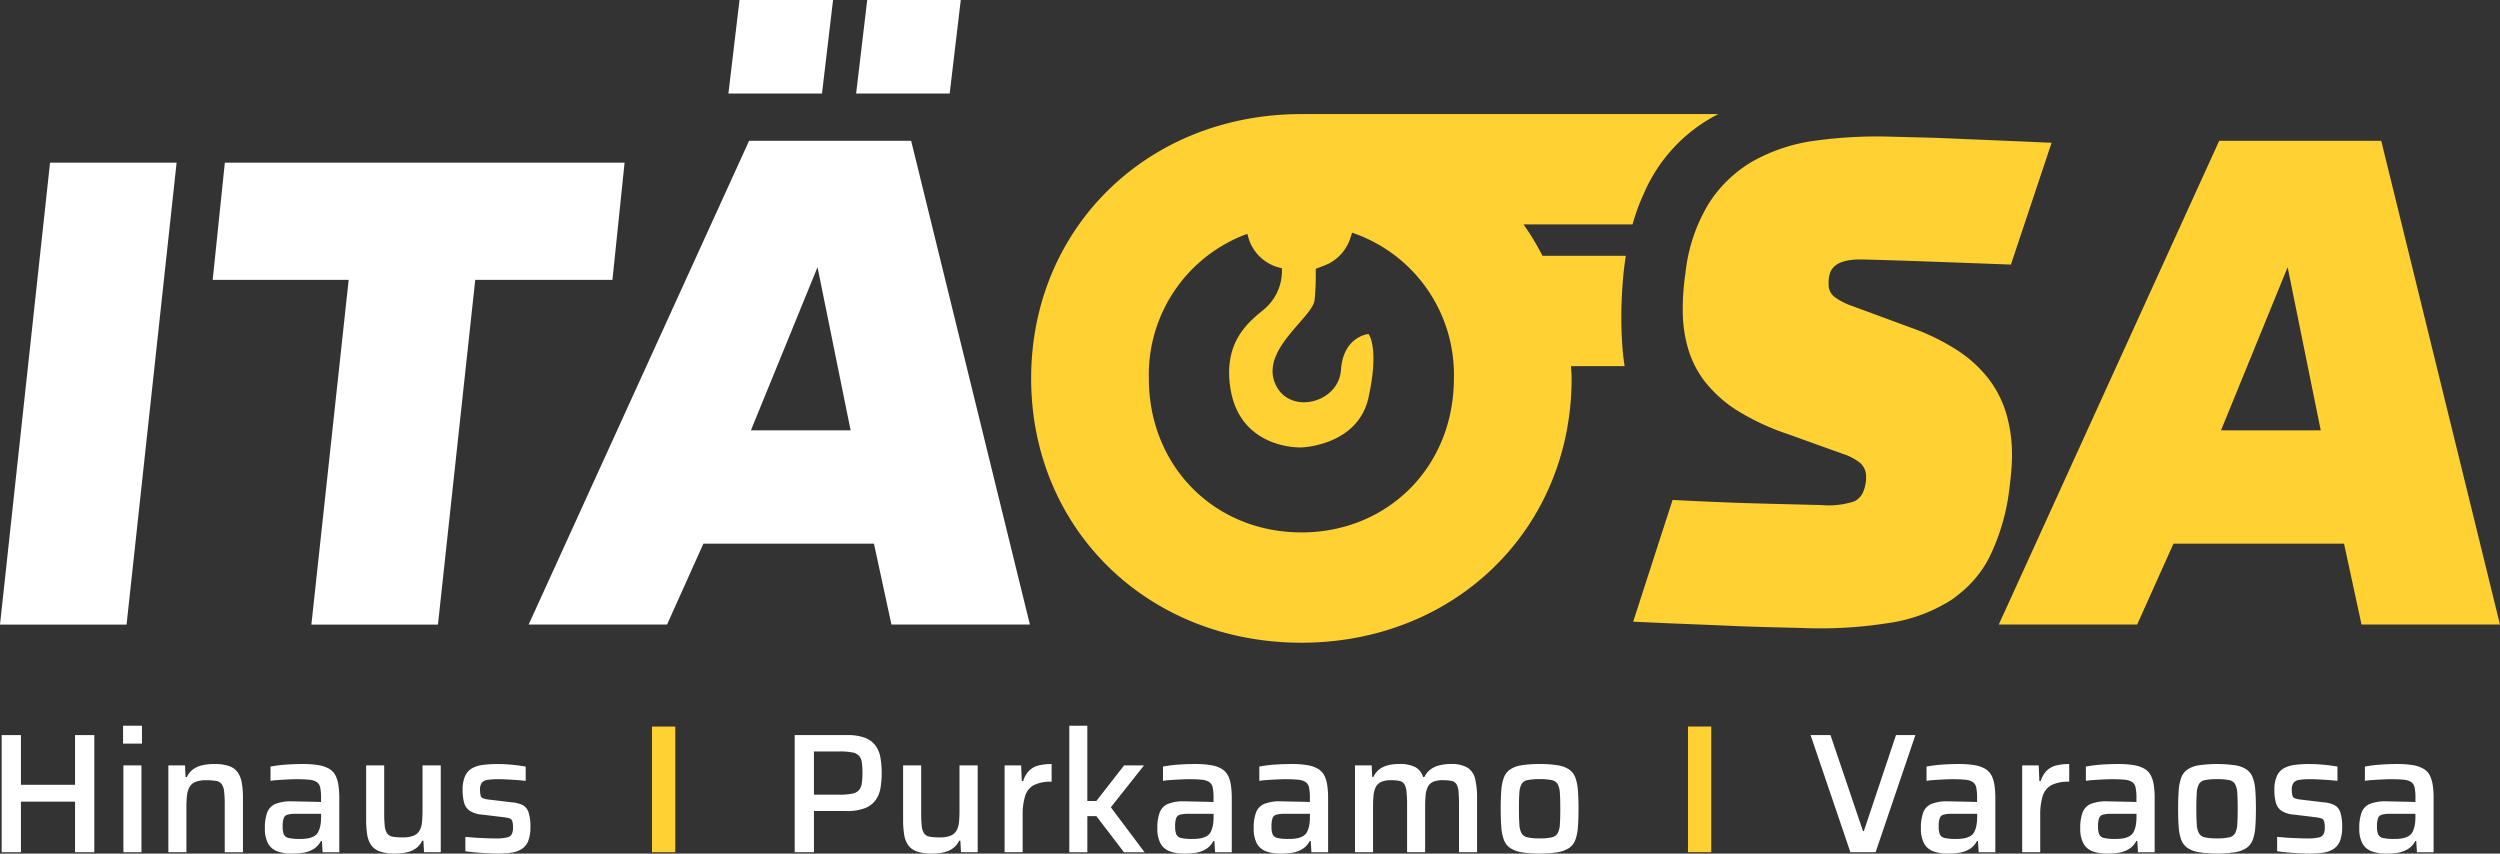
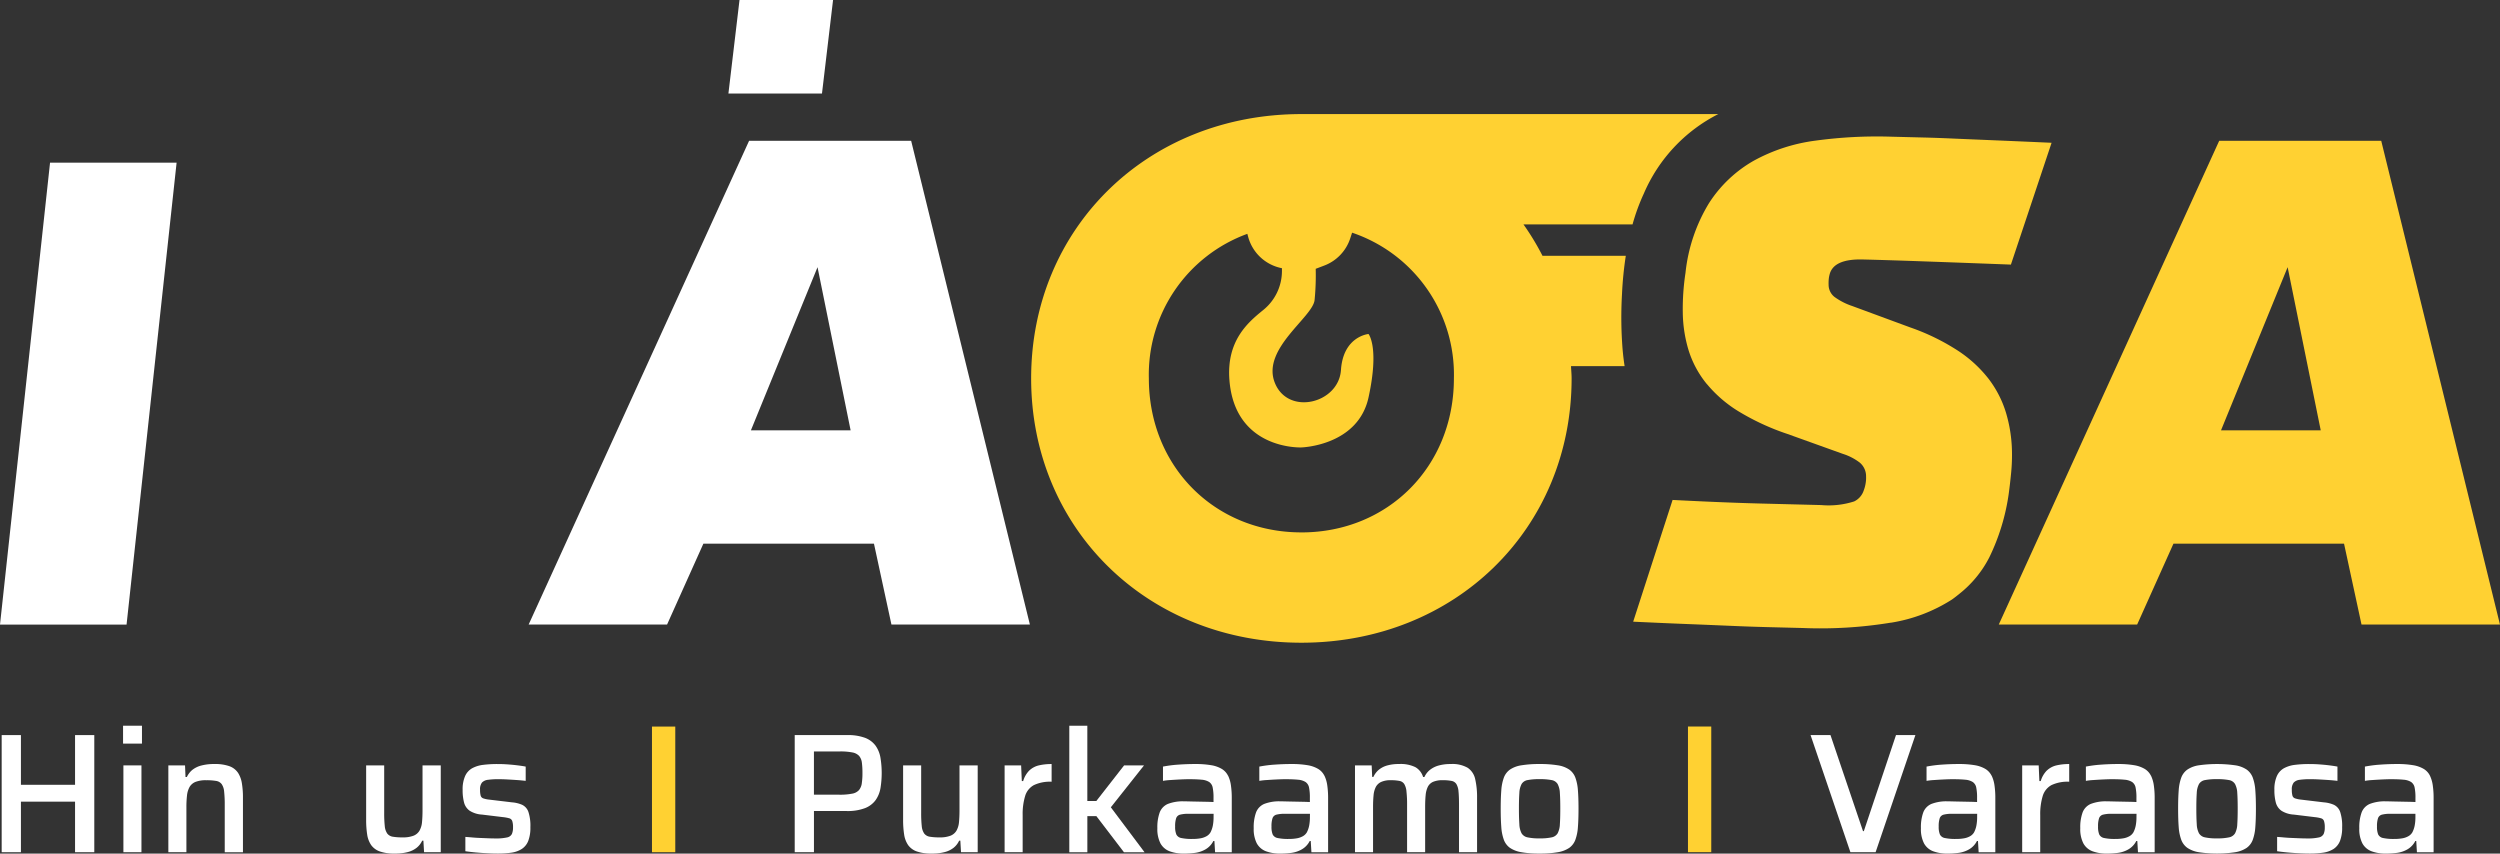
<svg xmlns="http://www.w3.org/2000/svg" width="300.418" height="102.572" viewBox="0 0 300.418 102.572">
  <rect x="0" y="0" width="300.418" height="102.572" fill="#333333" stroke="none" />
  <defs>
    <clipPath id="clip-path">
      <rect id="Rectangle_24" data-name="Rectangle 24" width="300.418" height="102.572" fill="none" />
    </clipPath>
  </defs>
  <g id="Logo" transform="translate(0 0)">
    <g id="Group_27" data-name="Group 27" transform="translate(0 0)" clip-path="url(#clip-path)">
      <path id="Path_37" data-name="Path 37" d="M168.534,20.052a19.184,19.184,0,0,1,8.948-9.552h-50.1c-18.505,0-32.473,13.7-32.473,31.762s13.968,31.762,32.473,31.762,32.473-13.7,32.473-31.762c0-.5-.05-.98-.072-1.473h6.44c-.1-.657-.181-1.323-.24-2a48.422,48.422,0,0,1-.073-6.658,42.63,42.63,0,0,1,.457-4.6H156.356a30.509,30.509,0,0,0-2.287-3.776h13.109a24.073,24.073,0,0,1,1.356-3.705M127.381,60.767c-10.409,0-18.328-7.918-18.328-18.505A18.009,18.009,0,0,1,120.888,24.89L121,25.3a5.224,5.224,0,0,0,4.047,3.72v.369a6.035,6.035,0,0,1-2.266,4.67c-1.8,1.465-4.421,3.658-4.045,8.416.666,8.425,8.642,8.083,8.642,8.083s6.794-.18,8.071-6c1.328-6.064,0-7.632,0-7.632s-3.039.27-3.31,4.323-6.416,5.538-7.969,1.486,4.593-7.833,4.8-9.894a30.331,30.331,0,0,0,.134-3.748l1.037-.394a5.23,5.23,0,0,0,3.114-3.27l.221-.678a18,18,0,0,1,12.234,17.514c0,10.587-7.918,18.505-18.328,18.505" transform="translate(29.001 3.209)" fill="#ffd132" />
      <path id="Path_38" data-name="Path 38" d="M21.222,14.97H6.014L0,70.479H15.209Z" transform="translate(0 4.575)" fill="#fff" />
-       <path id="Path_39" data-name="Path 39" d="M31.436,70.479H46.645l4.481-41.423H67.613l1.46-14.086H21.037l-1.46,14.086H35.917Z" transform="translate(5.982 4.575)" fill="#fff" />
      <path id="Path_40" data-name="Path 40" d="M181.284,70.992a19.191,19.191,0,0,0,7.3-2.759c.33-.222.632-.471.937-.715a13.346,13.346,0,0,0,3.6-4.388,25.579,25.579,0,0,0,2.324-7.6c.127-.936.227-1.832.307-2.686a21.659,21.659,0,0,0,.086-2.525,17.32,17.32,0,0,0-.721-4.575c-.116-.383-.253-.757-.4-1.125a12.982,12.982,0,0,0-1.658-2.9,15.268,15.268,0,0,0-3.7-3.409,26.469,26.469,0,0,0-5.716-2.794l-1.868-.689-5.12-1.889a7.848,7.848,0,0,1-2.135-1.09,1.859,1.859,0,0,1-.715-1.469,5.507,5.507,0,0,1,.02-.7,3.214,3.214,0,0,1,.1-.537q.476-1.894,4.016-1.8,2.861.071,7.115.221t10.656.393L200.6,13.318q-4.22-.188-6.929-.3t-4.746-.2q-2.035-.092-3.729-.134l-3.952-.1a54.483,54.483,0,0,0-9.016.477A20.987,20.987,0,0,0,164.8,15.48a15.486,15.486,0,0,0-5.361,5.084,20.092,20.092,0,0,0-2.83,8.38,28.961,28.961,0,0,0-.325,4.879A16.268,16.268,0,0,0,157,38.316a12.061,12.061,0,0,0,2.094,3.9c.05.064.11.123.161.184a15.292,15.292,0,0,0,3.65,3.144,28.911,28.911,0,0,0,5.94,2.76l6.682,2.4a6.608,6.608,0,0,1,2.021,1.046,2.124,2.124,0,0,1,.759,1.675,3.915,3.915,0,0,1-.054.828,4.253,4.253,0,0,1-.228.85,2.228,2.228,0,0,1-1.146,1.311,10.046,10.046,0,0,1-3.975.439l-7.153-.181c-2.011-.05-4.2-.131-6.538-.234-1.338-.06-2.712-.125-4.156-.2l-1.336,4.122-3.4,10.507q3.917.184,6.7.292l.594.023c1.615.065,3.115.128,4.452.185q2.26.1,4.294.151l4.366.11a52.182,52.182,0,0,0,10.554-.644" transform="translate(45.933 3.839)" fill="#ffd132" />
      <path id="Path_41" data-name="Path 41" d="M94.623,12.961H75.147l-26.49,58.13H65.291l4.363-9.717h20.5l2.1,9.717h16.637ZM75.366,47.753l8.006-19.608,3.977,19.608Z" transform="translate(14.868 3.961)" fill="#fff" />
      <path id="Path_42" data-name="Path 42" d="M244.2,71.091l-14.269-58.13H210.459l-21.6,47.405-4.888,10.725H200.6l4.362-9.717h20.5l2.1,9.717ZM210.677,47.753l8.007-19.608,3.977,19.608Z" transform="translate(56.215 3.961)" fill="#ffd132" />
      <path id="Path_43" data-name="Path 43" d="M79.62,0H68.378L67.044,11.242H78.287Z" transform="translate(20.487 0)" fill="#fff" />
-       <path id="Path_44" data-name="Path 44" d="M91.375,0H80.133L78.8,11.242H90.042Z" transform="translate(24.078 0)" fill="#fff" />
+       <path id="Path_44" data-name="Path 44" d="M91.375,0H80.133H90.042Z" transform="translate(24.078 0)" fill="#fff" />
      <path id="Path_45" data-name="Path 45" d="M8.972,73.632H2.467V67.659H.154V81.734H2.467V75.658H8.972v6.076h2.312V67.659H8.972Z" transform="translate(0.047 20.675)" fill="#fff" />
      <rect id="Rectangle_21" data-name="Rectangle 21" width="2.272" height="2.149" transform="translate(14.788 87.208)" fill="#fff" />
      <rect id="Rectangle_22" data-name="Rectangle 22" width="2.169" height="10.434" transform="translate(14.829 91.975)" fill="#fff" />
      <path id="Path_46" data-name="Path 46" d="M23.843,71.346a2.093,2.093,0,0,0-1.024-.768,5.106,5.106,0,0,0-1.779-.256,5.961,5.961,0,0,0-1.6.184,2.886,2.886,0,0,0-1.064.522,2.466,2.466,0,0,0-.655.85h-.163L17.5,70.485H15.495V80.919h2.17v-5.38a12.389,12.389,0,0,1,.071-1.431,2.7,2.7,0,0,1,.307-1.024,1.459,1.459,0,0,1,.715-.614,3.379,3.379,0,0,1,1.3-.2,6.683,6.683,0,0,1,1.176.082,1.033,1.033,0,0,1,.665.379,1.854,1.854,0,0,1,.3.9,14.669,14.669,0,0,1,.072,1.625v5.667h2.189V74.394a10.411,10.411,0,0,0-.133-1.781,3.235,3.235,0,0,0-.48-1.268" transform="translate(4.735 21.489)" fill="#fff" />
-       <path id="Path_47" data-name="Path 47" d="M32.87,71.713a1.971,1.971,0,0,0-.736-.8,3.671,3.671,0,0,0-1.279-.45,11.328,11.328,0,0,0-1.953-.142c-.668,0-1.336.025-2.005.073a15.119,15.119,0,0,0-1.841.235v1.718a7.335,7.335,0,0,1,.88-.1c.381-.026.774-.051,1.176-.07s.753-.031,1.054-.031q.94,0,1.534.06a2.016,2.016,0,0,1,.91.277,1.052,1.052,0,0,1,.42.666,5.939,5.939,0,0,1,.1,1.247v.492c-.286-.013-.6-.025-.952-.031l-1.042-.021c-.349-.005-.655-.013-.922-.02s-.467-.01-.6-.01a5,5,0,0,0-1.964.307,1.815,1.815,0,0,0-.983,1.012,5.221,5.221,0,0,0-.286,1.914,3.756,3.756,0,0,0,.368,1.811,2.1,2.1,0,0,0,1.094.952,4.911,4.911,0,0,0,1.79.285,9.557,9.557,0,0,0,1.29-.091,3.385,3.385,0,0,0,1.257-.43,2.421,2.421,0,0,0,.931-.992h.124l.081,1.35h2.005V74.455a10.55,10.55,0,0,0-.1-1.564,3.91,3.91,0,0,0-.347-1.178m-1.739,4.952a5.376,5.376,0,0,1-.091,1.064,2.973,2.973,0,0,1-.277.8,1.291,1.291,0,0,1-.5.479,2.286,2.286,0,0,1-.736.247,5.369,5.369,0,0,1-.931.071,6.07,6.07,0,0,1-1.34-.111.824.824,0,0,1-.6-.43,2.427,2.427,0,0,1-.142-.952,3.034,3.034,0,0,1,.123-1,.681.681,0,0,1,.48-.43,4,4,0,0,1,1.033-.1h2.987Z" transform="translate(7.45 21.489)" fill="#fff" />
      <path id="Path_48" data-name="Path 48" d="M40.475,75.828c0,.547-.021,1.024-.061,1.434a2.544,2.544,0,0,1-.3,1.024,1.451,1.451,0,0,1-.726.614,3.508,3.508,0,0,1-1.309.2,6.821,6.821,0,0,1-1.176-.081,1.044,1.044,0,0,1-.665-.379,1.869,1.869,0,0,1-.3-.9,14.416,14.416,0,0,1-.07-1.627V70.448H33.7v6.527a11.2,11.2,0,0,0,.124,1.779,3.032,3.032,0,0,0,.479,1.27,2.154,2.154,0,0,0,1.044.765,5.128,5.128,0,0,0,1.769.256,5.961,5.961,0,0,0,1.6-.184,2.868,2.868,0,0,0,1.074-.531,2.352,2.352,0,0,0,.645-.838h.144l.081,1.39h2.005V70.448H40.475Z" transform="translate(10.299 21.527)" fill="#fff" />
      <path id="Path_49" data-name="Path 49" d="M49.779,75.244a3.751,3.751,0,0,0-1.259-.317L45.779,74.6a3.233,3.233,0,0,1-.726-.153.49.49,0,0,1-.307-.328,2.562,2.562,0,0,1-.072-.706,1.279,1.279,0,0,1,.235-.87,1.187,1.187,0,0,1,.727-.326,8.824,8.824,0,0,1,1.247-.072q.513,0,1.074.031c.375.02.753.044,1.136.07s.736.061,1.064.1V70.631c-.287-.056-.624-.106-1.013-.154s-.791-.085-1.206-.114-.816-.04-1.2-.04a13.315,13.315,0,0,0-1.7.1,3.66,3.66,0,0,0-1.321.41,2.038,2.038,0,0,0-.838.931,3.94,3.94,0,0,0-.3,1.667,5.731,5.731,0,0,0,.174,1.524,1.741,1.741,0,0,0,.675.982,3.1,3.1,0,0,0,1.483.461l2.537.307a4.322,4.322,0,0,1,.757.144.522.522,0,0,1,.338.328,2.393,2.393,0,0,1,.091.777,1.893,1.893,0,0,1-.133.768.809.809,0,0,1-.572.419,5.9,5.9,0,0,1-1.422.123q-.45,0-.92-.021l-.962-.04q-.492-.02-.931-.061t-.787-.061V80.8c.354.054.756.1,1.206.142s.911.074,1.381.1.91.04,1.32.04a10.924,10.924,0,0,0,1.646-.111,3.1,3.1,0,0,0,1.238-.45,2.043,2.043,0,0,0,.766-.962,4.4,4.4,0,0,0,.257-1.646,5.356,5.356,0,0,0-.236-1.832,1.481,1.481,0,0,0-.715-.838" transform="translate(13.014 21.489)" fill="#fff" />
      <path id="Path_50" data-name="Path 50" d="M82.853,68.918a2.8,2.8,0,0,0-1.257-.931,5.865,5.865,0,0,0-2.149-.328h-6.3V81.734h2.312V76.784h3.928a5.879,5.879,0,0,0,2.21-.349,2.86,2.86,0,0,0,1.278-.971,3.533,3.533,0,0,0,.582-1.453,11.318,11.318,0,0,0-.009-3.65,3.49,3.49,0,0,0-.594-1.443m-1.646,4.551a1.639,1.639,0,0,1-.338.8,1.425,1.425,0,0,1-.828.43,7.614,7.614,0,0,1-1.535.123H75.457V69.624h3.111a7.392,7.392,0,0,1,1.513.121,1.456,1.456,0,0,1,.808.419,1.536,1.536,0,0,1,.328.8,9.323,9.323,0,0,1,.07,1.259,7.958,7.958,0,0,1-.081,1.248" transform="translate(22.351 20.675)" fill="#fff" />
      <path id="Path_51" data-name="Path 51" d="M89.9,75.828c0,.547-.021,1.024-.061,1.434a2.544,2.544,0,0,1-.3,1.024,1.451,1.451,0,0,1-.726.614,3.508,3.508,0,0,1-1.309.2,6.821,6.821,0,0,1-1.176-.081,1.044,1.044,0,0,1-.665-.379,1.869,1.869,0,0,1-.3-.9,14.732,14.732,0,0,1-.07-1.627V70.448h-2.17v6.527a11.193,11.193,0,0,0,.124,1.779,3.032,3.032,0,0,0,.479,1.27,2.154,2.154,0,0,0,1.044.765,5.128,5.128,0,0,0,1.769.256,5.961,5.961,0,0,0,1.6-.184,2.868,2.868,0,0,0,1.074-.531,2.352,2.352,0,0,0,.645-.838H90l.081,1.39h2.005V70.448H89.9Z" transform="translate(25.401 21.527)" fill="#fff" />
      <path id="Path_52" data-name="Path 52" d="M95.432,71.1a3.009,3.009,0,0,0-.736,1.27h-.163l-.082-1.884H92.466V80.92h2.169V76.481a7.494,7.494,0,0,1,.3-2.323,2.209,2.209,0,0,1,1.043-1.3,4.52,4.52,0,0,1,2.137-.409V70.323a6.653,6.653,0,0,0-1.534.163,2.482,2.482,0,0,0-1.146.614" transform="translate(28.255 21.489)" fill="#fff" />
      <path id="Path_53" data-name="Path 53" d="M107.4,71.563h-2.393l-3.336,4.277h-1.084V66.8H98.421V82h2.169V77.66h1.084L104.988,82h2.475l-4.051-5.4Z" transform="translate(30.074 20.411)" fill="#fff" />
      <path id="Path_54" data-name="Path 54" d="M115.011,71.713a1.971,1.971,0,0,0-.736-.8,3.673,3.673,0,0,0-1.278-.45,11.344,11.344,0,0,0-1.954-.142q-1,0-2,.073a15.086,15.086,0,0,0-1.841.235v1.718a7.3,7.3,0,0,1,.88-.1c.38-.026.773-.051,1.175-.07s.753-.031,1.054-.031q.942,0,1.534.06a2.016,2.016,0,0,1,.91.277,1.047,1.047,0,0,1,.42.666,5.94,5.94,0,0,1,.1,1.247v.492c-.286-.013-.6-.025-.95-.031l-1.043-.021c-.349-.005-.655-.013-.922-.02s-.467-.01-.6-.01a5,5,0,0,0-1.964.307,1.819,1.819,0,0,0-.983,1.012,5.221,5.221,0,0,0-.286,1.914,3.74,3.74,0,0,0,.369,1.811,2.093,2.093,0,0,0,1.093.952,4.913,4.913,0,0,0,1.791.285,9.553,9.553,0,0,0,1.289-.091,3.392,3.392,0,0,0,1.259-.43,2.427,2.427,0,0,0,.93-.992h.124l.081,1.35h2.005V74.455a10.552,10.552,0,0,0-.1-1.564,3.911,3.911,0,0,0-.347-1.178m-1.739,4.952a5.376,5.376,0,0,1-.091,1.064,2.974,2.974,0,0,1-.277.8,1.283,1.283,0,0,1-.5.479,2.29,2.29,0,0,1-.735.247,5.39,5.39,0,0,1-.931.071,6.075,6.075,0,0,1-1.341-.111.821.821,0,0,1-.6-.43,2.4,2.4,0,0,1-.144-.952,3.034,3.034,0,0,1,.123-1,.681.681,0,0,1,.48-.43,4,4,0,0,1,1.033-.1h2.987Z" transform="translate(32.55 21.489)" fill="#fff" />
      <path id="Path_55" data-name="Path 55" d="M123.88,71.713a1.971,1.971,0,0,0-.736-.8,3.671,3.671,0,0,0-1.279-.45,11.328,11.328,0,0,0-1.953-.142q-1,0-2,.073a15.142,15.142,0,0,0-1.842.235v1.718a7.37,7.37,0,0,1,.88-.1c.381-.026.774-.051,1.176-.07s.753-.031,1.054-.031c.627,0,1.14.02,1.534.06a2.016,2.016,0,0,1,.91.277,1.052,1.052,0,0,1,.42.666,5.94,5.94,0,0,1,.1,1.247v.492c-.286-.013-.6-.025-.952-.031l-1.042-.021c-.349-.005-.655-.013-.922-.02s-.467-.01-.6-.01a5,5,0,0,0-1.964.307,1.819,1.819,0,0,0-.983,1.012,5.221,5.221,0,0,0-.286,1.914,3.756,3.756,0,0,0,.368,1.811,2.1,2.1,0,0,0,1.094.952,4.91,4.91,0,0,0,1.79.285,9.557,9.557,0,0,0,1.29-.091,3.385,3.385,0,0,0,1.257-.43,2.421,2.421,0,0,0,.931-.992h.124l.081,1.35h2.005V74.455a10.55,10.55,0,0,0-.1-1.564,3.911,3.911,0,0,0-.347-1.178m-1.739,4.952a5.374,5.374,0,0,1-.091,1.064,2.972,2.972,0,0,1-.277.8,1.282,1.282,0,0,1-.5.479,2.286,2.286,0,0,1-.736.247,5.369,5.369,0,0,1-.931.071,6.07,6.07,0,0,1-1.34-.111.826.826,0,0,1-.6-.43,2.427,2.427,0,0,1-.142-.952,3.035,3.035,0,0,1,.123-1,.681.681,0,0,1,.48-.43,4,4,0,0,1,1.033-.1h2.987Z" transform="translate(35.26 21.489)" fill="#fff" />
      <path id="Path_56" data-name="Path 56" d="M138.257,70.773a3.68,3.68,0,0,0-2.026-.45,5.284,5.284,0,0,0-1.483.184,2.926,2.926,0,0,0-1.042.531,2.342,2.342,0,0,0-.645.839H132.9a2.045,2.045,0,0,0-.922-1.176,4,4,0,0,0-1.964-.379,5.07,5.07,0,0,0-1.464.184,2.731,2.731,0,0,0-1,.531,2.458,2.458,0,0,0-.624.839h-.144l-.061-1.392h-2.005V80.92h2.17V75.54c0-.544.02-1.027.061-1.443a2.723,2.723,0,0,1,.275-1.024,1.383,1.383,0,0,1,.645-.6,2.677,2.677,0,0,1,1.145-.206,5.226,5.226,0,0,1,1.043.084.876.876,0,0,1,.584.379,2.116,2.116,0,0,1,.265.9,14.3,14.3,0,0,1,.073,1.625V80.92h2.169V75.54c0-.573.02-1.064.061-1.474a2.857,2.857,0,0,1,.265-1.012,1.3,1.3,0,0,1,.635-.594,2.882,2.882,0,0,1,1.166-.195,5.281,5.281,0,0,1,1.034.084.88.88,0,0,1,.593.379,2.055,2.055,0,0,1,.256.9c.042.4.061.945.061,1.625V80.92h2.169V74.394a9.579,9.579,0,0,0-.226-2.26,2.188,2.188,0,0,0-.9-1.36" transform="translate(38.109 21.489)" fill="#fff" />
      <path id="Path_57" data-name="Path 57" d="M147.1,71.959a2.068,2.068,0,0,0-.736-.971,3.35,3.35,0,0,0-1.371-.512,13.065,13.065,0,0,0-2.2-.154,12.925,12.925,0,0,0-2.179.154,3.343,3.343,0,0,0-1.37.512,2.071,2.071,0,0,0-.738.971,5.568,5.568,0,0,0-.307,1.534c-.047.615-.071,1.343-.071,2.189s.024,1.6.071,2.209a5.547,5.547,0,0,0,.307,1.534,2.074,2.074,0,0,0,.738.973,3.457,3.457,0,0,0,1.37.521,12.05,12.05,0,0,0,2.179.163,12.181,12.181,0,0,0,2.2-.163,3.464,3.464,0,0,0,1.371-.521,2.072,2.072,0,0,0,.736-.973,5.5,5.5,0,0,0,.307-1.534c.048-.614.072-1.349.072-2.209s-.023-1.575-.072-2.189a5.52,5.52,0,0,0-.307-1.534m-1.862,5.6a2.555,2.555,0,0,1-.266,1.085,1.073,1.073,0,0,1-.726.491,6.57,6.57,0,0,1-1.453.123,6.427,6.427,0,0,1-1.431-.123,1.07,1.07,0,0,1-.726-.491,2.535,2.535,0,0,1-.266-1.085q-.051-.715-.052-1.881c0-.777.018-1.4.052-1.871a2.521,2.521,0,0,1,.266-1.076,1.047,1.047,0,0,1,.726-.48,7.164,7.164,0,0,1,1.431-.112,7.323,7.323,0,0,1,1.453.112,1.05,1.05,0,0,1,.726.48,2.54,2.54,0,0,1,.266,1.076c.034.469.051,1.094.051,1.871s-.017,1.4-.051,1.881" transform="translate(42.207 21.489)" fill="#fff" />
      <path id="Path_58" data-name="Path 58" d="M175.67,71.38,173.05,79.2h-.1l-2.473-7.3-1.435-4.24h-2.394l1.461,4.291,3.327,9.784h3.028l3.7-10.891,1.082-3.184h-2.332Z" transform="translate(50.922 20.675)" fill="#fff" />
      <path id="Path_59" data-name="Path 59" d="M185.291,71.713a1.976,1.976,0,0,0-.735-.8,3.691,3.691,0,0,0-1.279-.45,11.344,11.344,0,0,0-1.954-.142q-1,0-2,.073a15.086,15.086,0,0,0-1.841.235v1.718a7.3,7.3,0,0,1,.88-.1c.38-.026.773-.051,1.175-.07s.753-.031,1.054-.031q.942,0,1.534.06a2.016,2.016,0,0,1,.91.277,1.047,1.047,0,0,1,.42.666,5.94,5.94,0,0,1,.1,1.247v.492c-.286-.013-.6-.025-.95-.031l-1.043-.021c-.349-.005-.655-.013-.922-.02s-.467-.01-.6-.01a5,5,0,0,0-1.964.307,1.819,1.819,0,0,0-.983,1.012,5.221,5.221,0,0,0-.286,1.914,3.74,3.74,0,0,0,.369,1.811,2.093,2.093,0,0,0,1.093.952,4.913,4.913,0,0,0,1.791.285,9.553,9.553,0,0,0,1.289-.091,3.392,3.392,0,0,0,1.259-.43,2.438,2.438,0,0,0,.931-.992h.123l.081,1.35h2.005V74.455a10.55,10.55,0,0,0-.1-1.564,3.911,3.911,0,0,0-.347-1.178m-1.739,4.952a5.374,5.374,0,0,1-.091,1.064,2.973,2.973,0,0,1-.277.8,1.283,1.283,0,0,1-.5.479,2.289,2.289,0,0,1-.735.247,5.39,5.39,0,0,1-.931.071,6.076,6.076,0,0,1-1.341-.111.821.821,0,0,1-.6-.43,2.4,2.4,0,0,1-.144-.952,3.035,3.035,0,0,1,.123-1,.681.681,0,0,1,.48-.43,4,4,0,0,1,1.033-.1h2.987Z" transform="translate(54.025 21.489)" fill="#fff" />
      <path id="Path_60" data-name="Path 60" d="M189.091,71.1a3.009,3.009,0,0,0-.736,1.27h-.163l-.082-1.884h-1.984V80.92h2.169V76.481a7.538,7.538,0,0,1,.3-2.323,2.218,2.218,0,0,1,1.043-1.3,4.529,4.529,0,0,1,2.139-.409V70.323a6.653,6.653,0,0,0-1.534.163,2.482,2.482,0,0,0-1.146.614" transform="translate(56.874 21.489)" fill="#fff" />
      <path id="Path_61" data-name="Path 61" d="M199.958,71.713a1.971,1.971,0,0,0-.736-.8,3.673,3.673,0,0,0-1.278-.45,11.344,11.344,0,0,0-1.954-.142q-1,0-2,.073a15.142,15.142,0,0,0-1.842.235v1.718a7.369,7.369,0,0,1,.88-.1c.381-.026.774-.051,1.176-.07s.753-.031,1.054-.031c.627,0,1.14.02,1.534.06a2.016,2.016,0,0,1,.91.277,1.052,1.052,0,0,1,.42.666,5.94,5.94,0,0,1,.1,1.247v.492c-.286-.013-.6-.025-.952-.031l-1.042-.021c-.349-.005-.655-.013-.922-.02s-.467-.01-.6-.01a5,5,0,0,0-1.964.307,1.819,1.819,0,0,0-.983,1.012,5.221,5.221,0,0,0-.286,1.914,3.74,3.74,0,0,0,.369,1.811,2.093,2.093,0,0,0,1.093.952,4.911,4.911,0,0,0,1.79.285,9.558,9.558,0,0,0,1.29-.091,3.386,3.386,0,0,0,1.257-.43,2.421,2.421,0,0,0,.931-.992h.124l.081,1.35h2.005V74.455a10.554,10.554,0,0,0-.1-1.564,3.911,3.911,0,0,0-.347-1.178m-1.739,4.952a5.376,5.376,0,0,1-.091,1.064,2.971,2.971,0,0,1-.277.8,1.282,1.282,0,0,1-.5.479,2.286,2.286,0,0,1-.736.247,5.369,5.369,0,0,1-.931.071,6.07,6.07,0,0,1-1.34-.111.826.826,0,0,1-.6-.43,2.427,2.427,0,0,1-.142-.952,3.034,3.034,0,0,1,.123-1,.68.68,0,0,1,.48-.43,4,4,0,0,1,1.033-.1h2.987Z" transform="translate(58.507 21.489)" fill="#fff" />
      <path id="Path_62" data-name="Path 62" d="M209.449,71.959a2.077,2.077,0,0,0-.736-.971,3.343,3.343,0,0,0-1.371-.512,15.634,15.634,0,0,0-4.379,0,3.344,3.344,0,0,0-1.37.512,2.079,2.079,0,0,0-.738.971,5.568,5.568,0,0,0-.307,1.534c-.047.615-.07,1.343-.07,2.189s.023,1.6.07,2.209a5.547,5.547,0,0,0,.307,1.534,2.083,2.083,0,0,0,.738.973,3.457,3.457,0,0,0,1.37.521,14.768,14.768,0,0,0,4.379,0,3.456,3.456,0,0,0,1.371-.521,2.08,2.08,0,0,0,.736-.973,5.5,5.5,0,0,0,.307-1.534c.048-.614.072-1.349.072-2.209s-.024-1.575-.072-2.189a5.519,5.519,0,0,0-.307-1.534m-1.862,5.6a2.554,2.554,0,0,1-.266,1.085,1.073,1.073,0,0,1-.726.491,6.557,6.557,0,0,1-1.452.123,6.432,6.432,0,0,1-1.432-.123,1.07,1.07,0,0,1-.726-.491,2.535,2.535,0,0,1-.266-1.085q-.051-.715-.052-1.881c0-.777.018-1.4.052-1.871a2.521,2.521,0,0,1,.266-1.076,1.047,1.047,0,0,1,.726-.48,7.17,7.17,0,0,1,1.432-.112,7.308,7.308,0,0,1,1.452.112,1.05,1.05,0,0,1,.726.48,2.54,2.54,0,0,1,.266,1.076c.034.469.051,1.094.051,1.871s-.017,1.4-.051,1.881" transform="translate(61.26 21.489)" fill="#fff" />
      <path id="Path_63" data-name="Path 63" d="M216.538,75.244a3.751,3.751,0,0,0-1.259-.317l-2.742-.328a3.233,3.233,0,0,1-.726-.153.49.49,0,0,1-.307-.328,2.563,2.563,0,0,1-.072-.706,1.279,1.279,0,0,1,.235-.87,1.187,1.187,0,0,1,.727-.326,8.824,8.824,0,0,1,1.247-.072q.513,0,1.074.031c.375.02.753.044,1.136.07s.736.061,1.064.1V70.631c-.287-.056-.624-.106-1.013-.154s-.791-.085-1.206-.114-.816-.04-1.2-.04a13.315,13.315,0,0,0-1.7.1,3.66,3.66,0,0,0-1.321.41,2.038,2.038,0,0,0-.838.931,3.939,3.939,0,0,0-.3,1.667,5.731,5.731,0,0,0,.174,1.524,1.741,1.741,0,0,0,.675.982,3.1,3.1,0,0,0,1.483.461l2.537.307a4.321,4.321,0,0,1,.757.144.522.522,0,0,1,.338.328,2.392,2.392,0,0,1,.091.777,1.893,1.893,0,0,1-.133.768.809.809,0,0,1-.572.419,5.9,5.9,0,0,1-1.422.123q-.45,0-.92-.021l-.962-.04q-.492-.02-.931-.061t-.787-.061V80.8c.354.054.757.1,1.206.142s.911.074,1.381.1.91.04,1.32.04a10.924,10.924,0,0,0,1.646-.111,3.1,3.1,0,0,0,1.238-.45,2.043,2.043,0,0,0,.766-.962,4.4,4.4,0,0,0,.257-1.646,5.357,5.357,0,0,0-.236-1.832,1.481,1.481,0,0,0-.715-.838" transform="translate(63.97 21.489)" fill="#fff" />
      <path id="Path_64" data-name="Path 64" d="M225.64,71.713a1.971,1.971,0,0,0-.736-.8,3.671,3.671,0,0,0-1.279-.45,11.327,11.327,0,0,0-1.953-.142q-1,0-2,.073a15.109,15.109,0,0,0-1.842.235v1.718a7.37,7.37,0,0,1,.88-.1c.381-.026.774-.051,1.176-.07s.753-.031,1.054-.031c.627,0,1.14.02,1.534.06a2.016,2.016,0,0,1,.91.277,1.053,1.053,0,0,1,.42.666,5.939,5.939,0,0,1,.1,1.247v.492c-.286-.013-.6-.025-.952-.031l-1.042-.021c-.349-.005-.655-.013-.922-.02s-.467-.01-.6-.01a5,5,0,0,0-1.964.307,1.815,1.815,0,0,0-.983,1.012,5.221,5.221,0,0,0-.286,1.914,3.756,3.756,0,0,0,.368,1.811,2.1,2.1,0,0,0,1.094.952,4.911,4.911,0,0,0,1.79.285,9.557,9.557,0,0,0,1.29-.091,3.385,3.385,0,0,0,1.257-.43,2.421,2.421,0,0,0,.931-.992H224l.081,1.35h2.005V74.455a10.552,10.552,0,0,0-.1-1.564,3.911,3.911,0,0,0-.347-1.178M223.9,76.665a5.378,5.378,0,0,1-.091,1.064,2.974,2.974,0,0,1-.277.8,1.291,1.291,0,0,1-.5.479,2.287,2.287,0,0,1-.736.247,5.369,5.369,0,0,1-.931.071,6.07,6.07,0,0,1-1.34-.111.826.826,0,0,1-.6-.43,2.427,2.427,0,0,1-.142-.952,3.034,3.034,0,0,1,.123-1,.681.681,0,0,1,.48-.43,4,4,0,0,1,1.033-.1H223.9Z" transform="translate(66.354 21.489)" fill="#fff" />
      <rect id="Rectangle_23" data-name="Rectangle 23" width="2.8" height="15.099" transform="translate(78.346 87.31)" fill="#ffd132" />
      <path id="Path_65" data-name="Path 65" d="M155.364,71.569v10.4h2.8v-15.1h-2.8Z" transform="translate(47.474 20.435)" fill="#ffd132" />
    </g>
  </g>
</svg>